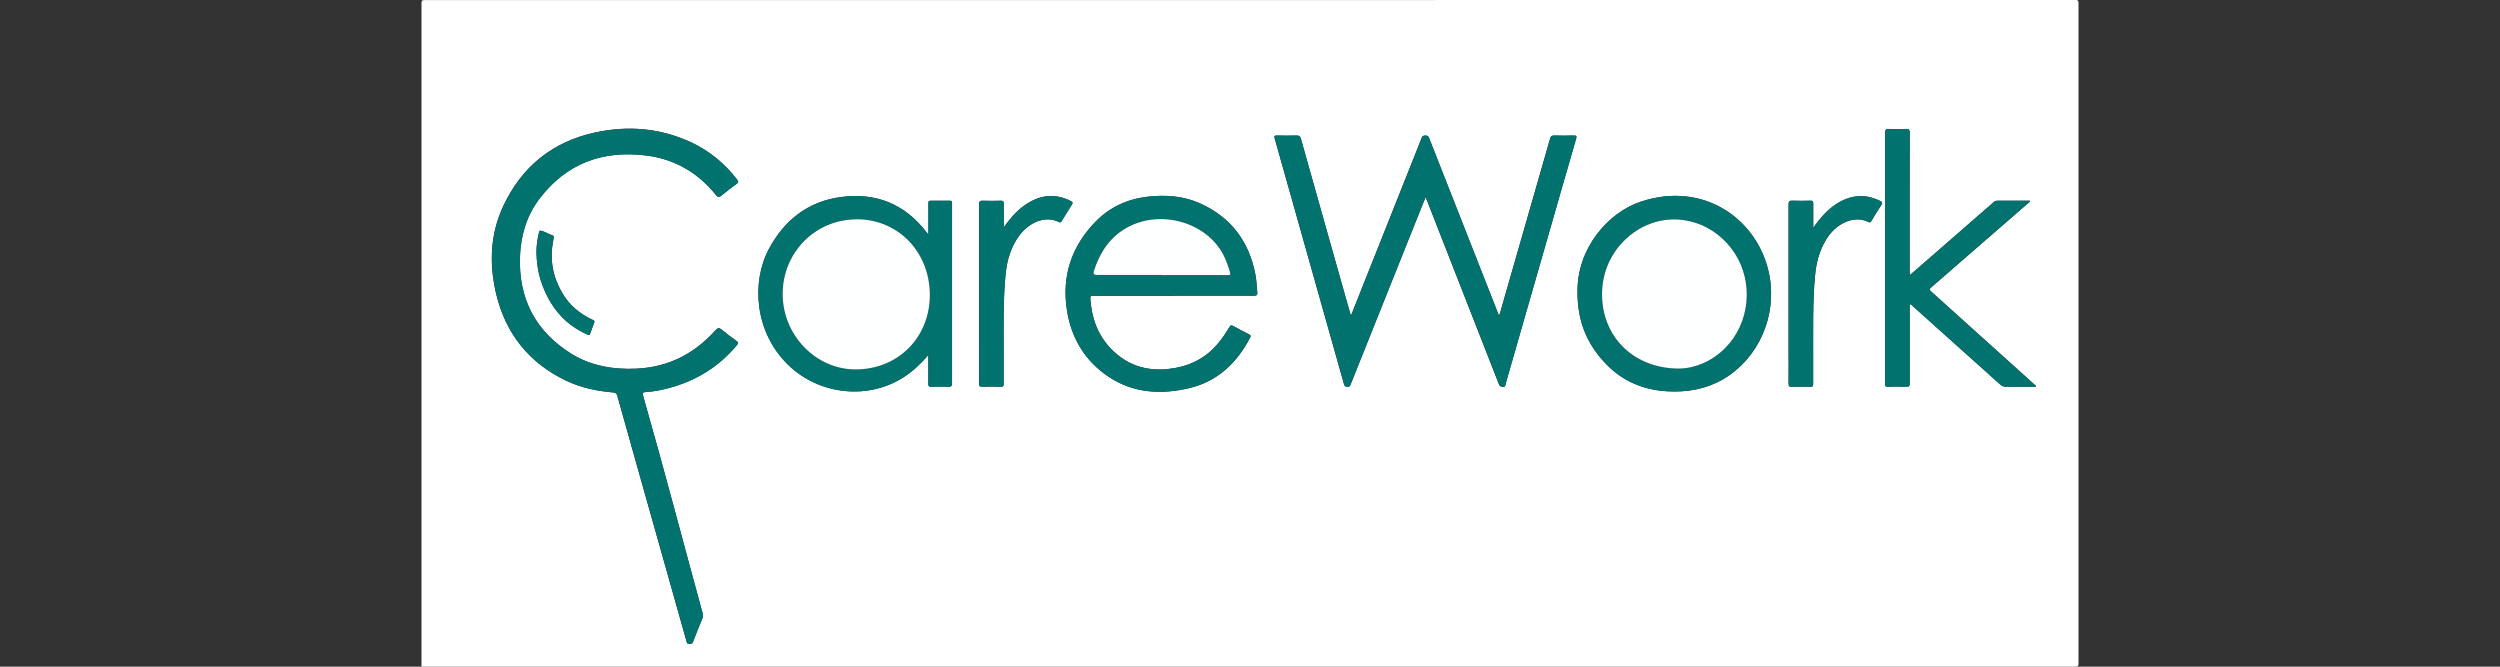
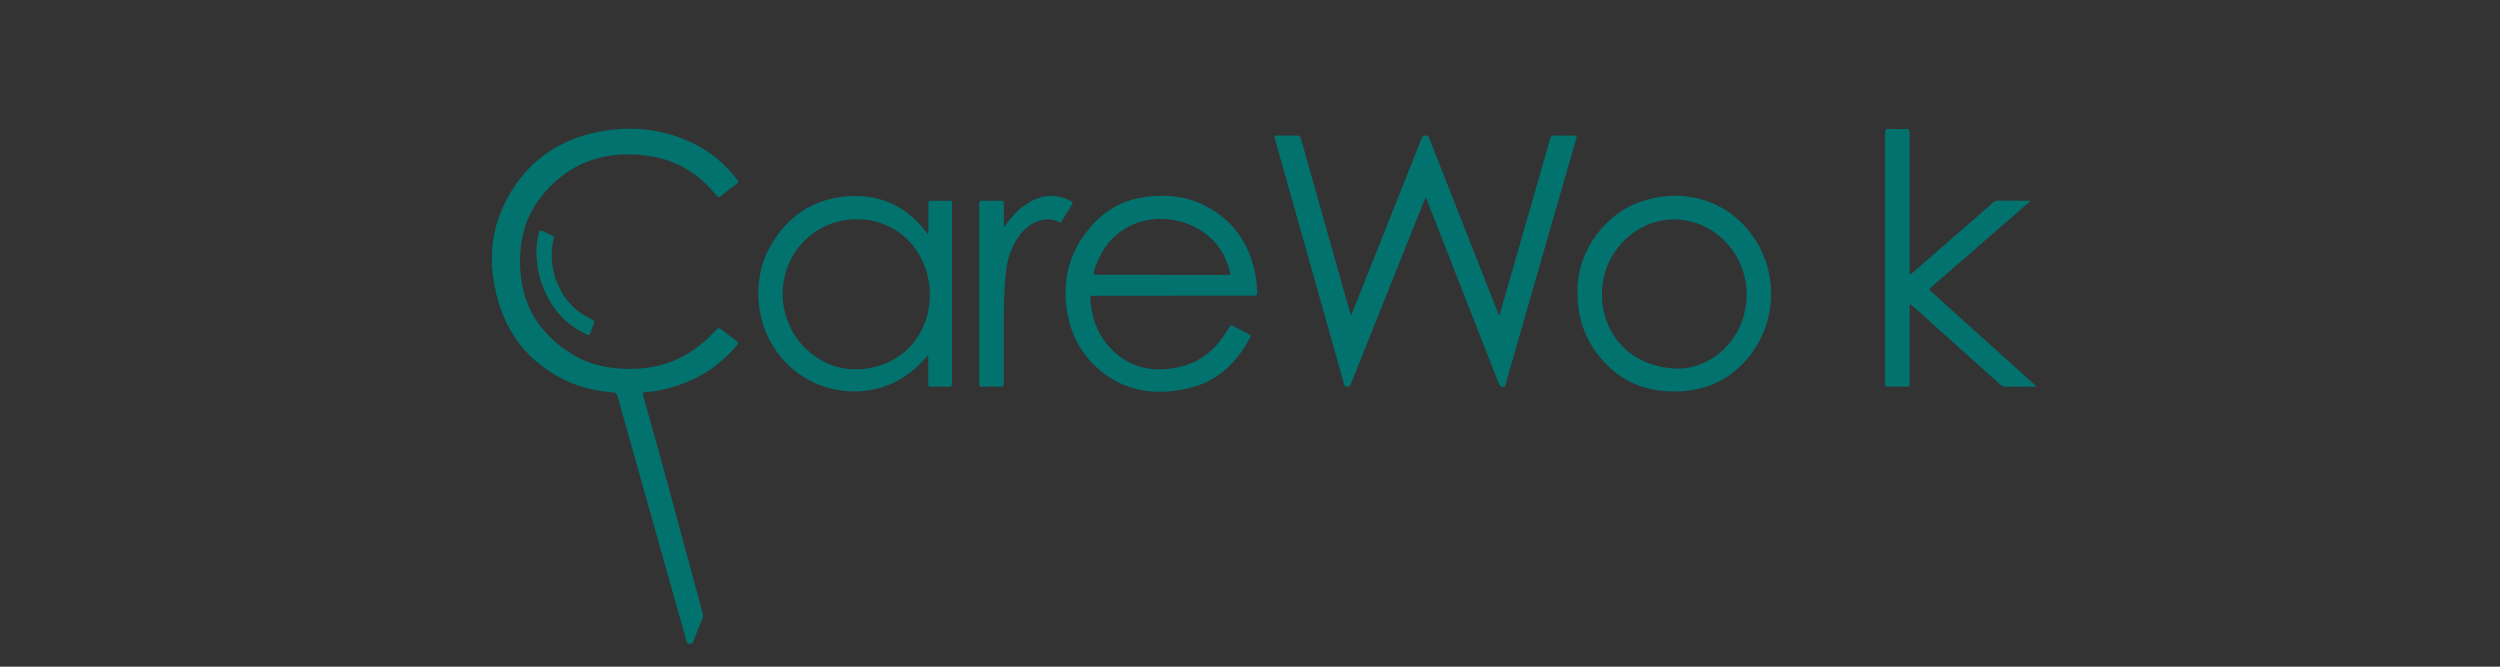
<svg xmlns="http://www.w3.org/2000/svg" id="a" viewBox="0 0 300 80">
  <rect x="0" y="0" width="300" height="80" fill="#333333" stroke="none" />
  <defs>
    <style>.c{fill:none;}.d{fill:#01726e;}.e{fill:#fff;}.f{fill:#feffff;}.g{clip-path:url(#b);}</style>
    <clipPath id="b">
-       <rect class="c" x="50.58" y="0" width="198.83" height="80" />
-     </clipPath>
+       </clipPath>
  </defs>
  <g class="g">
    <path class="e" d="M64.37,30.24c.04,1.21,.18,2.4,.57,3.55,.6,1.78,1.51,3.37,2.91,4.66,.8,.73,1.7,1.27,2.66,1.72,.14,.07,.24,.06,.31-.12,.15-.44,.32-.88,.48-1.32,.05-.13,.09-.22-.1-.31-1.57-.72-2.85-1.76-3.74-3.28-1.14-1.96-1.51-4.03-1.07-6.25,.11-.57,.13-.59-.38-.76-.36-.13-.68-.36-1.06-.44-.18-.04-.22,0-.26,.18-.2,.78-.31,1.57-.31,2.37h0Zm56.07-2.92c0-1.05,0-1.97,0-2.89,0-.25-.05-.35-.33-.34-.72,.02-1.45,.03-2.17,0-.37-.02-.46,.09-.46,.46,.01,5.51,0,11.03,0,16.54,0,1.65,0,3.3,0,4.95,0,.3,.08,.38,.38,.37,.75-.02,1.5-.02,2.25,0,.28,0,.32-.09,.32-.34-.01-1.34,0-2.68,0-4.03,0-3.07-.07-6.14,.24-9.2,.17-1.67,.64-3.23,1.65-4.59,1.02-1.38,2.96-2.49,4.74-1.6,.21,.11,.29-.04,.37-.18,.39-.63,.76-1.26,1.17-1.88,.15-.24,.14-.34-.13-.47-2.04-1.03-3.92-.67-5.69,.64-.91,.67-1.63,1.54-2.36,2.56h0Zm97.15,0c0-1.05,0-1.97,0-2.89,0-.25-.05-.35-.33-.34-.72,.02-1.45,.03-2.17,0-.37-.02-.46,.1-.46,.46,.01,5.81,0,11.62,0,17.43,0,1.36,.01,2.71,0,4.07,0,.31,.09,.38,.38,.37,.75-.02,1.5-.02,2.25,0,.28,0,.32-.1,.32-.34-.01-.99-.01-1.99,0-2.98,.02-3.39-.09-6.79,.24-10.17,.17-1.7,.64-3.29,1.66-4.68,.93-1.27,2.88-2.51,4.75-1.6,.22,.11,.28-.05,.37-.18,.38-.62,.74-1.24,1.15-1.84,.19-.28,.12-.39-.15-.52-2-.98-3.84-.65-5.59,.62-.94,.68-1.68,1.57-2.42,2.61h0Zm11.63,5.66c-.1-.18-.06-.33-.06-.47,0-2.19,0-4.38,0-6.56,0-3.34,0-6.69,.01-10.03,0-.37-.1-.45-.45-.44-.67,.03-1.34,.03-2.01,0-.39-.02-.49,.09-.49,.48,.01,9.99,0,19.97,0,29.96,0,.07,0,.14,0,.2-.03,.24,.07,.29,.3,.29,.75-.01,1.5-.02,2.26,0,.34,.01,.39-.11,.39-.41,0-3.02,0-6.04,0-9.06,0-.14-.04-.29,.05-.43,.16,.03,.24,.16,.35,.26,3.48,3.11,6.96,6.23,10.43,9.35,.22,.2,.44,.3,.75,.3,1.09-.02,2.18,0,3.26-.01,.11,0,.24,.06,.34-.06-.1-.09-.2-.19-.3-.28-4.07-3.66-8.13-7.32-12.2-10.99-.38-.34-.38-.34,0-.68,3.8-3.3,7.6-6.6,11.39-9.9,.13-.11,.3-.2,.38-.41-1.34,0-2.65,0-3.95,0-.22,0-.35,.1-.49,.23-3.03,2.64-6.07,5.29-9.1,7.93-.28,.24-.56,.48-.85,.73h0Zm-39.92,2.09c-.02,3.55,1.21,6.37,3.54,8.73,1.99,2.01,4.44,3,7.23,3.16,2.35,.13,4.6-.24,6.67-1.43,4.24-2.45,6.52-7.54,5.59-12.48-1.24-6.55-7.74-11.45-15.51-8.82-3.81,1.29-7.6,5.54-7.52,10.85h0Zm-77.9,7.52c0,1.24,0,2.37,0,3.49,0,.27,.08,.34,.34,.33,.68-.02,1.37-.03,2.05,0,.36,.02,.46-.08,.46-.45-.01-7.14,0-14.28,0-21.42,0-.07,0-.14,0-.2,.03-.2-.06-.25-.25-.25-.78,0-1.56,.01-2.34,0-.23,0-.26,.1-.25,.29,0,.48,0,.97,0,1.45v2.24c-.06-.02-.08-.01-.08-.02-.07-.08-.14-.16-.2-.25-2.6-3.35-6.04-4.71-10.2-4.16-3.97,.53-6.8,2.77-8.66,6.24-2.11,3.94-1.75,9.98,2.34,13.93,3.71,3.59,9.62,4.24,13.93,1.39,1.06-.7,1.98-1.56,2.87-2.61h0Zm29.45-7.1c3.21,0,6.42,0,9.63,0,.32,0,.42-.08,.4-.4-.06-.72-.1-1.45-.23-2.16-.76-3.95-2.92-6.83-6.59-8.5-2.04-.93-4.22-1.08-6.43-.81-2.41,.29-4.51,1.28-6.2,3.03-2.86,2.95-4.02,6.48-3.4,10.54,.51,3.35,2.15,6.1,4.97,8,2.98,2,6.32,2.19,9.71,1.39,3.4-.8,5.72-3.02,7.31-6.07,.12-.22,.05-.3-.14-.39-.64-.33-1.29-.66-1.92-1.01-.23-.13-.31-.06-.42,.14-.45,.75-.93,1.47-1.51,2.13-1.54,1.77-3.55,2.66-5.83,2.9-2.67,.29-5.01-.48-6.9-2.45-1.61-1.68-2.31-3.73-2.46-6.01-.02-.34,.16-.32,.39-.32,3.21,0,6.42,0,9.63,0h0Zm21.26,2.41c-.05-.16-.09-.25-.11-.34-.78-2.76-1.56-5.51-2.34-8.27-1.19-4.21-2.38-8.43-3.56-12.64-.08-.29-.2-.4-.52-.39-.78,.03-1.56,.02-2.33,0-.31,0-.38,.04-.29,.37,2.78,9.82,5.55,19.64,8.31,29.46,.07,.26,.18,.32,.43,.33,.28,.01,.32-.17,.39-.35,2.46-6.17,4.93-12.33,7.4-18.5,.51-1.29,1.03-2.57,1.57-3.91,.08,.18,.14,.29,.18,.42,2.87,7.33,5.74,14.65,8.61,21.99,.11,.27,.23,.36,.51,.35,.32,0,.28-.24,.32-.41,1.76-6.11,3.51-12.22,5.27-18.34,1.05-3.67,2.1-7.34,3.17-11,.1-.34,.05-.42-.31-.41-.76,.03-1.53,.02-2.3,0-.28,0-.42,.06-.5,.36-1.96,6.86-3.93,13.72-5.91,20.58-.06,.2-.08,.43-.24,.65-.07-.17-.12-.29-.17-.42-2.73-6.95-5.47-13.9-8.2-20.85-.09-.24-.21-.32-.47-.32-.24,0-.34,.08-.43,.3-1.55,3.91-3.1,7.81-4.66,11.72-1.27,3.18-2.53,6.37-3.83,9.62h0Zm-86.58,6.36c-.55-.02-1.15-.03-1.76-.09-1.84-.21-3.58-.71-5.15-1.68-4.35-2.69-6.42-6.61-6.23-11.73,.09-2.5,.78-4.83,2.28-6.84,3.23-4.32,7.64-5.93,12.9-5.26,3.4,.43,6.19,2.07,8.35,4.75,.23,.29,.37,.27,.63,.06,.59-.48,1.2-.95,1.82-1.4,.24-.18,.26-.29,.07-.53-1.49-1.94-3.33-3.45-5.55-4.48-3.67-1.7-7.51-2.02-11.42-1.18-5.15,1.1-8.87,4.1-11.09,8.86-1.58,3.38-1.7,6.96-.84,10.55,1.14,4.75,3.93,8.24,8.35,10.37,1.79,.86,3.72,1.27,5.69,1.43,.32,.03,.42,.16,.5,.43,.75,2.71,1.52,5.42,2.28,8.12,2,7.1,4.01,14.2,6.01,21.3,.05,.17,.06,.33,.31,.33,.23,0,.39-.02,.49-.29,.35-.93,.72-1.85,1.1-2.76,.09-.21,.09-.4,.04-.62-2.38-8.7-4.66-17.42-7.14-26.09-.09-.33-.05-.45,.3-.47,.97-.05,1.91-.24,2.84-.49,3.23-.88,5.96-2.55,8.11-5.14,.21-.25,.16-.35-.07-.52-.6-.43-1.2-.87-1.76-1.34-.31-.26-.48-.21-.74,.08-2.74,3.06-6.15,4.65-10.33,4.62h0Zm-24.95,35.74c0-26.54,0-53.08,0-79.62,0-.3,.07-.37,.37-.37C116.98,0,183.02,0,249.05,0c.3,0,.37,.07,.37,.37,0,26.42,0,52.84,0,79.26,0,.3-.07,.37-.37,.37-66.15,0-132.3,0-198.45,0h0Z" />
  </g>
  <path class="d" d="M75.54,44.26c4.19,.04,7.59-1.56,10.33-4.62,.26-.29,.43-.34,.74-.08,.56,.47,1.16,.91,1.76,1.34,.23,.17,.28,.27,.07,.52-2.15,2.59-4.88,4.26-8.11,5.14-.93,.25-1.87,.44-2.84,.49-.35,.02-.39,.14-.3,.47,2.48,8.67,4.76,17.39,7.14,26.09,.06,.21,.05,.4-.04,.62-.38,.92-.75,1.83-1.1,2.76-.1,.27-.26,.28-.49,.29-.25,0-.27-.16-.31-.33-2-7.1-4.01-14.2-6.01-21.3-.76-2.71-1.53-5.41-2.28-8.12-.08-.27-.18-.4-.5-.43-1.97-.17-3.9-.57-5.69-1.43-4.42-2.13-7.21-5.62-8.35-10.37-.86-3.58-.74-7.17,.84-10.55,2.22-4.75,5.94-7.76,11.09-8.86,3.92-.84,7.75-.52,11.42,1.18,2.22,1.03,4.06,2.54,5.55,4.48,.19,.24,.17,.35-.07,.53-.62,.45-1.23,.91-1.82,1.4-.26,.21-.4,.23-.63-.06-2.15-2.68-4.94-4.32-8.35-4.75-5.26-.67-9.66,.95-12.9,5.26-1.5,2.01-2.19,4.34-2.28,6.84-.19,5.11,1.88,9.04,6.23,11.73,1.57,.97,3.31,1.48,5.15,1.68,.6,.07,1.2,.07,1.76,.09h0Z" />
  <path class="d" d="M162.12,37.9c1.3-3.26,2.56-6.44,3.83-9.62,1.56-3.91,3.11-7.81,4.66-11.72,.09-.22,.19-.3,.43-.3,.26,0,.37,.08,.47,.32,2.73,6.95,5.46,13.9,8.2,20.85,.05,.12,.1,.24,.17,.42,.16-.22,.18-.44,.24-.65,1.97-6.86,3.95-13.72,5.91-20.58,.08-.3,.22-.36,.5-.36,.76,.02,1.53,.03,2.3,0,.36-.01,.41,.07,.31,.41-1.06,3.66-2.11,7.33-3.17,11-1.75,6.11-3.51,12.23-5.27,18.34-.05,.17,0,.41-.32,.41-.28,0-.41-.08-.51-.35-2.86-7.33-5.73-14.66-8.61-21.99-.05-.12-.11-.24-.18-.42-.54,1.33-1.05,2.62-1.57,3.91-2.47,6.17-4.93,12.33-7.4,18.5-.07,.19-.11,.36-.39,.35-.25,0-.36-.07-.43-.33-2.76-9.82-5.53-19.64-8.31-29.46-.09-.33-.02-.38,.29-.37,.78,.02,1.56,.02,2.33,0,.32-.01,.44,.1,.52,.39,1.18,4.22,2.37,8.43,3.56,12.64,.78,2.76,1.56,5.51,2.34,8.27,.03,.09,.06,.18,.11,.34h0Z" />
  <path class="d" d="M139.39,32.99c2.64,0,5.28,0,7.93,0,.27,0,.39-.02,.29-.35-.22-.73-.46-1.45-.82-2.13-2.12-4.01-7.81-5.48-11.78-3.08-1.96,1.19-3.06,2.98-3.74,5.09q-.15,.45,.32,.45c2.6,0,5.2,0,7.81,0h0Zm1.46,2.5c-3.21,0-6.42,0-9.63,0-.23,0-.41-.01-.39,.32,.15,2.28,.85,4.32,2.46,6.01,1.89,1.98,4.23,2.74,6.9,2.45,2.29-.24,4.29-1.13,5.83-2.9,.57-.66,1.06-1.38,1.51-2.13,.12-.19,.2-.26,.42-.14,.63,.35,1.27,.68,1.92,1.01,.19,.1,.25,.17,.14,.39-1.59,3.05-3.91,5.26-7.31,6.07-3.39,.8-6.73,.61-9.71-1.39-2.82-1.9-4.46-4.64-4.97-8-.62-4.05,.55-7.59,3.4-10.54,1.69-1.75,3.79-2.74,6.2-3.03,2.21-.27,4.39-.11,6.43,.81,3.67,1.67,5.84,4.55,6.59,8.5,.14,.71,.17,1.44,.23,2.16,.03,.32-.08,.4-.4,.4-3.21-.01-6.42,0-9.63,0h0Z" />
  <path class="d" d="M102.8,26.31c-4.95,0-8.87,3.96-8.88,8.96,0,4.94,3.97,9.05,8.75,9.05,5.09,0,8.91-3.82,8.91-8.92,0-5.17-3.79-9.1-8.78-9.1h0Zm8.6,16.28c-.89,1.05-1.81,1.91-2.87,2.61-4.31,2.84-10.22,2.19-13.93-1.39-4.09-3.95-4.45-9.99-2.34-13.93,1.85-3.46,4.69-5.71,8.66-6.24,4.16-.55,7.6,.81,10.2,4.16,.07,.08,.13,.17,.2,.25,0,0,.02,0,.08,.02v-2.24c0-.48,0-.97,0-1.45,0-.19,.02-.29,.25-.29,.78,.01,1.56,.01,2.34,0,.19,0,.27,.05,.25,.25,0,.07,0,.13,0,.2,0,7.14,0,14.28,0,21.42,0,.37-.1,.47-.46,.45-.68-.03-1.37-.02-2.05,0-.26,0-.34-.06-.34-.33,.02-1.12,0-2.25,0-3.49h0Z" />
  <path class="d" d="M201.51,44.23c1.74-.02,3.81-.78,5.49-2.46,2.96-2.97,3.45-7.8,1.18-11.34-2.32-3.62-6.73-5.08-10.54-3.43-2.97,1.28-5.64,4.49-5.39,8.87,.28,4.8,3.95,8.36,9.25,8.36h0Zm-12.21-9.16c-.08-5.31,3.71-9.56,7.52-10.85,7.77-2.63,14.28,2.27,15.51,8.82,.93,4.94-1.35,10.02-5.59,12.48-2.07,1.19-4.32,1.57-6.67,1.43-2.8-.16-5.24-1.15-7.23-3.16-2.34-2.36-3.56-5.18-3.54-8.73h0Z" />
  <path class="d" d="M229.22,32.97c.29-.25,.57-.49,.85-.73,3.03-2.64,6.07-5.29,9.1-7.93,.14-.12,.27-.23,.49-.23,1.3,.01,2.6,0,3.95,0-.08,.2-.25,.29-.38,.41-3.8,3.3-7.59,6.6-11.39,9.9-.38,.33-.39,.34,0,.68,4.07,3.66,8.13,7.33,12.2,10.99,.1,.09,.2,.18,.3,.28-.1,.12-.23,.06-.34,.06-1.09,0-2.18,0-3.26,.01-.31,0-.52-.09-.75-.3-3.47-3.12-6.95-6.23-10.43-9.35-.1-.09-.19-.22-.35-.26-.09,.14-.05,.29-.05,.43,0,3.02,0,6.04,0,9.06,0,.3-.05,.42-.39,.41-.75-.03-1.5-.02-2.26,0-.22,0-.33-.05-.3-.29,0-.07,0-.13,0-.2,0-9.99,0-19.97,0-29.96,0-.39,.1-.5,.49-.48,.67,.03,1.34,.03,2.01,0,.35-.01,.45,.07,.45,.44-.02,3.34-.01,6.69-.01,10.03,0,2.19,0,4.38,0,6.56,0,.14-.04,.29,.06,.47h0Z" />
-   <path class="d" d="M217.59,27.32c.75-1.04,1.48-1.92,2.42-2.61,1.74-1.26,3.59-1.6,5.59-.62,.27,.13,.34,.24,.15,.52-.41,.6-.77,1.23-1.15,1.84-.08,.14-.15,.29-.37,.18-1.87-.91-3.81,.33-4.75,1.6-1.02,1.39-1.49,2.98-1.66,4.68-.33,3.38-.22,6.78-.24,10.17,0,.99,0,1.99,0,2.98,0,.24-.04,.35-.32,.34-.75-.02-1.5-.02-2.25,0-.3,0-.39-.06-.38-.37,.02-1.36,0-2.71,0-4.07,0-5.81,0-11.62,0-17.43,0-.36,.08-.48,.46-.46,.72,.03,1.45,.02,2.17,0,.27,0,.33,.08,.33,.34-.01,.92,0,1.85,0,2.89h0Z" />
  <path class="d" d="M120.44,27.31c.73-1.02,1.44-1.88,2.36-2.56,1.77-1.31,3.65-1.67,5.69-.64,.26,.13,.28,.23,.13,.47-.4,.62-.78,1.25-1.17,1.88-.09,.14-.16,.29-.37,.18-1.78-.89-3.72,.22-4.74,1.6-1.01,1.36-1.48,2.93-1.65,4.59-.31,3.06-.23,6.13-.24,9.2,0,1.34,0,2.68,0,4.03,0,.25-.04,.35-.32,.34-.75-.02-1.5-.02-2.25,0-.3,0-.38-.07-.38-.37,.02-1.65,0-3.3,0-4.95,0-5.51,0-11.03,0-16.54,0-.37,.09-.48,.46-.46,.72,.03,1.45,.02,2.17,0,.27,0,.33,.08,.33,.34-.01,.92,0,1.84,0,2.89h0Z" />
  <path class="d" d="M64.37,30.24c0-.81,.12-1.59,.31-2.37,.04-.18,.09-.21,.26-.18,.39,.08,.7,.31,1.06,.44,.51,.18,.49,.19,.38,.76-.44,2.22-.06,4.29,1.07,6.25,.88,1.52,2.17,2.56,3.74,3.28,.19,.09,.15,.17,.1,.31-.16,.44-.33,.88-.48,1.32-.06,.18-.16,.19-.31,.12-.97-.45-1.87-.99-2.66-1.72-1.41-1.29-2.31-2.88-2.91-4.66-.39-1.15-.53-2.35-.57-3.55h0Z" />
-   <path class="f" d="M139.39,32.99c-2.6,0-5.2,0-7.81,0q-.46,0-.32-.45c.68-2.11,1.78-3.91,3.74-5.09,3.97-2.4,9.66-.93,11.78,3.08,.36,.68,.6,1.4,.82,2.13,.1,.33-.02,.35-.29,.35-2.64,0-5.28,0-7.93,0h0Z" />
-   <path class="f" d="M102.8,26.31c4.99,0,8.78,3.93,8.78,9.1,0,5.09-3.82,8.92-8.91,8.92-4.78,0-8.75-4.11-8.75-9.05,0-5,3.93-8.96,8.88-8.96h0Z" />
-   <path class="f" d="M201.51,44.23c-5.31,0-8.98-3.56-9.25-8.36-.25-4.38,2.42-7.59,5.39-8.87,3.8-1.64,8.21-.19,10.54,3.43,2.27,3.54,1.78,8.37-1.18,11.34-1.67,1.68-3.74,2.44-5.49,2.46h0Z" />
</svg>